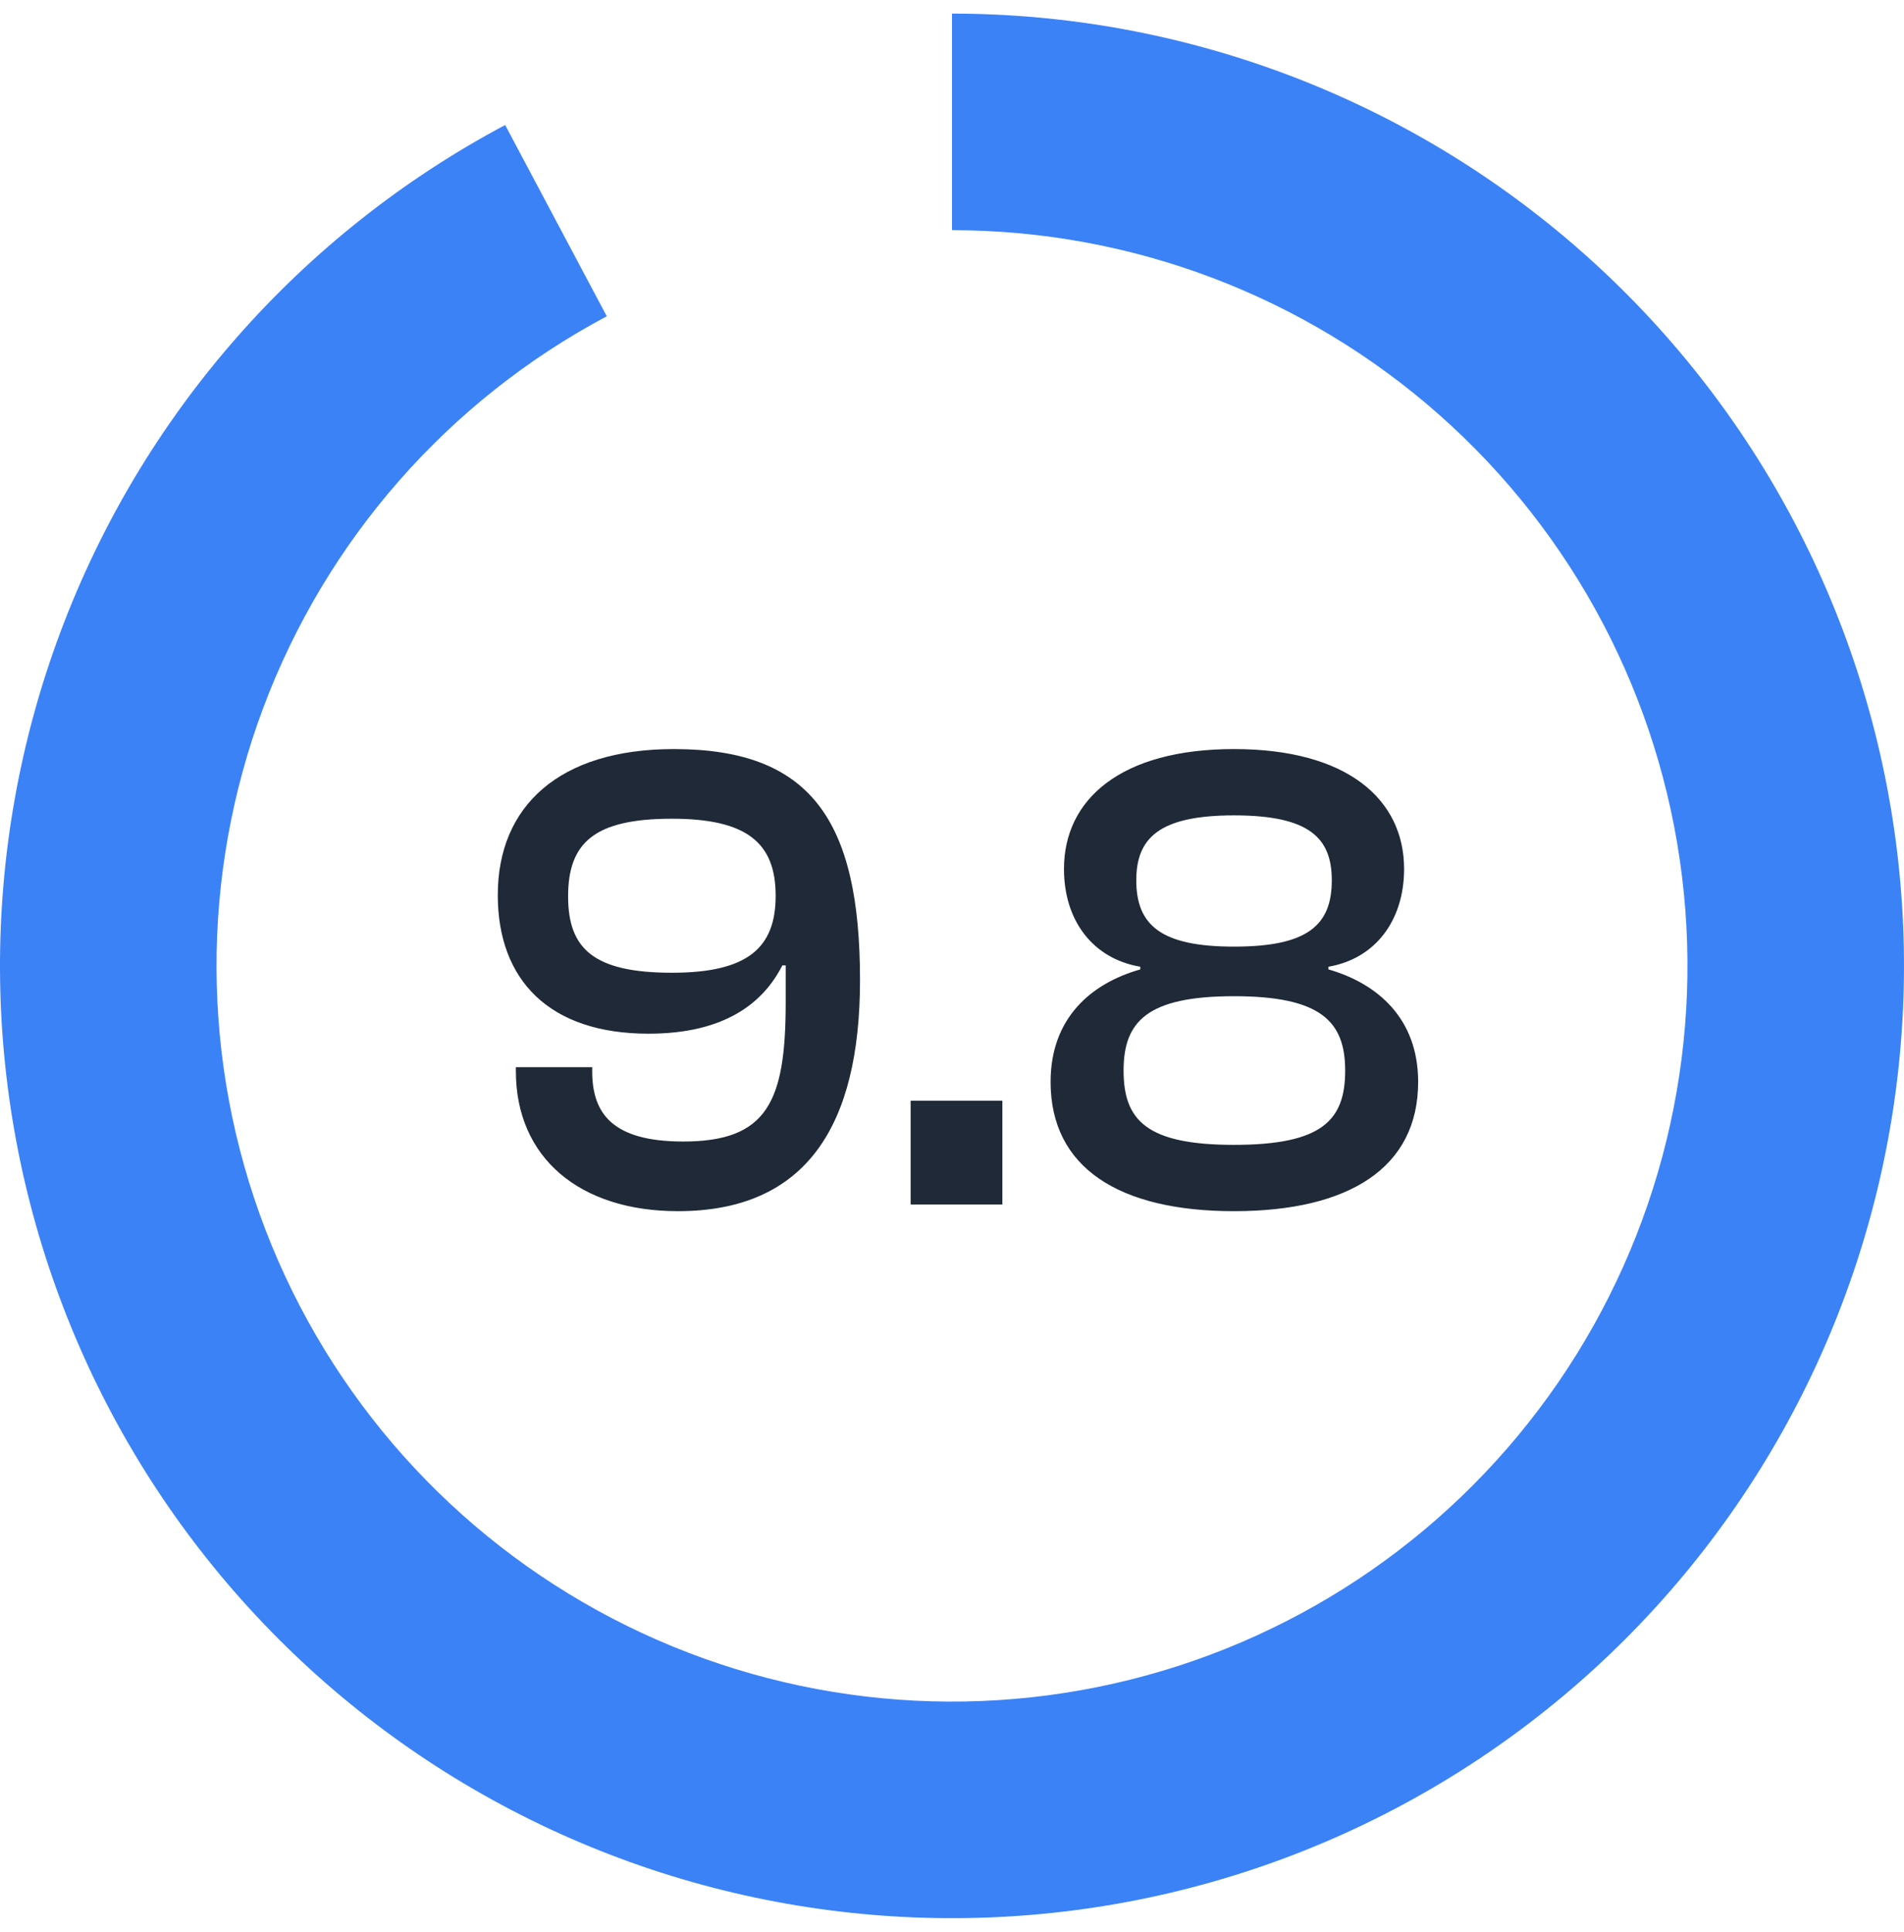
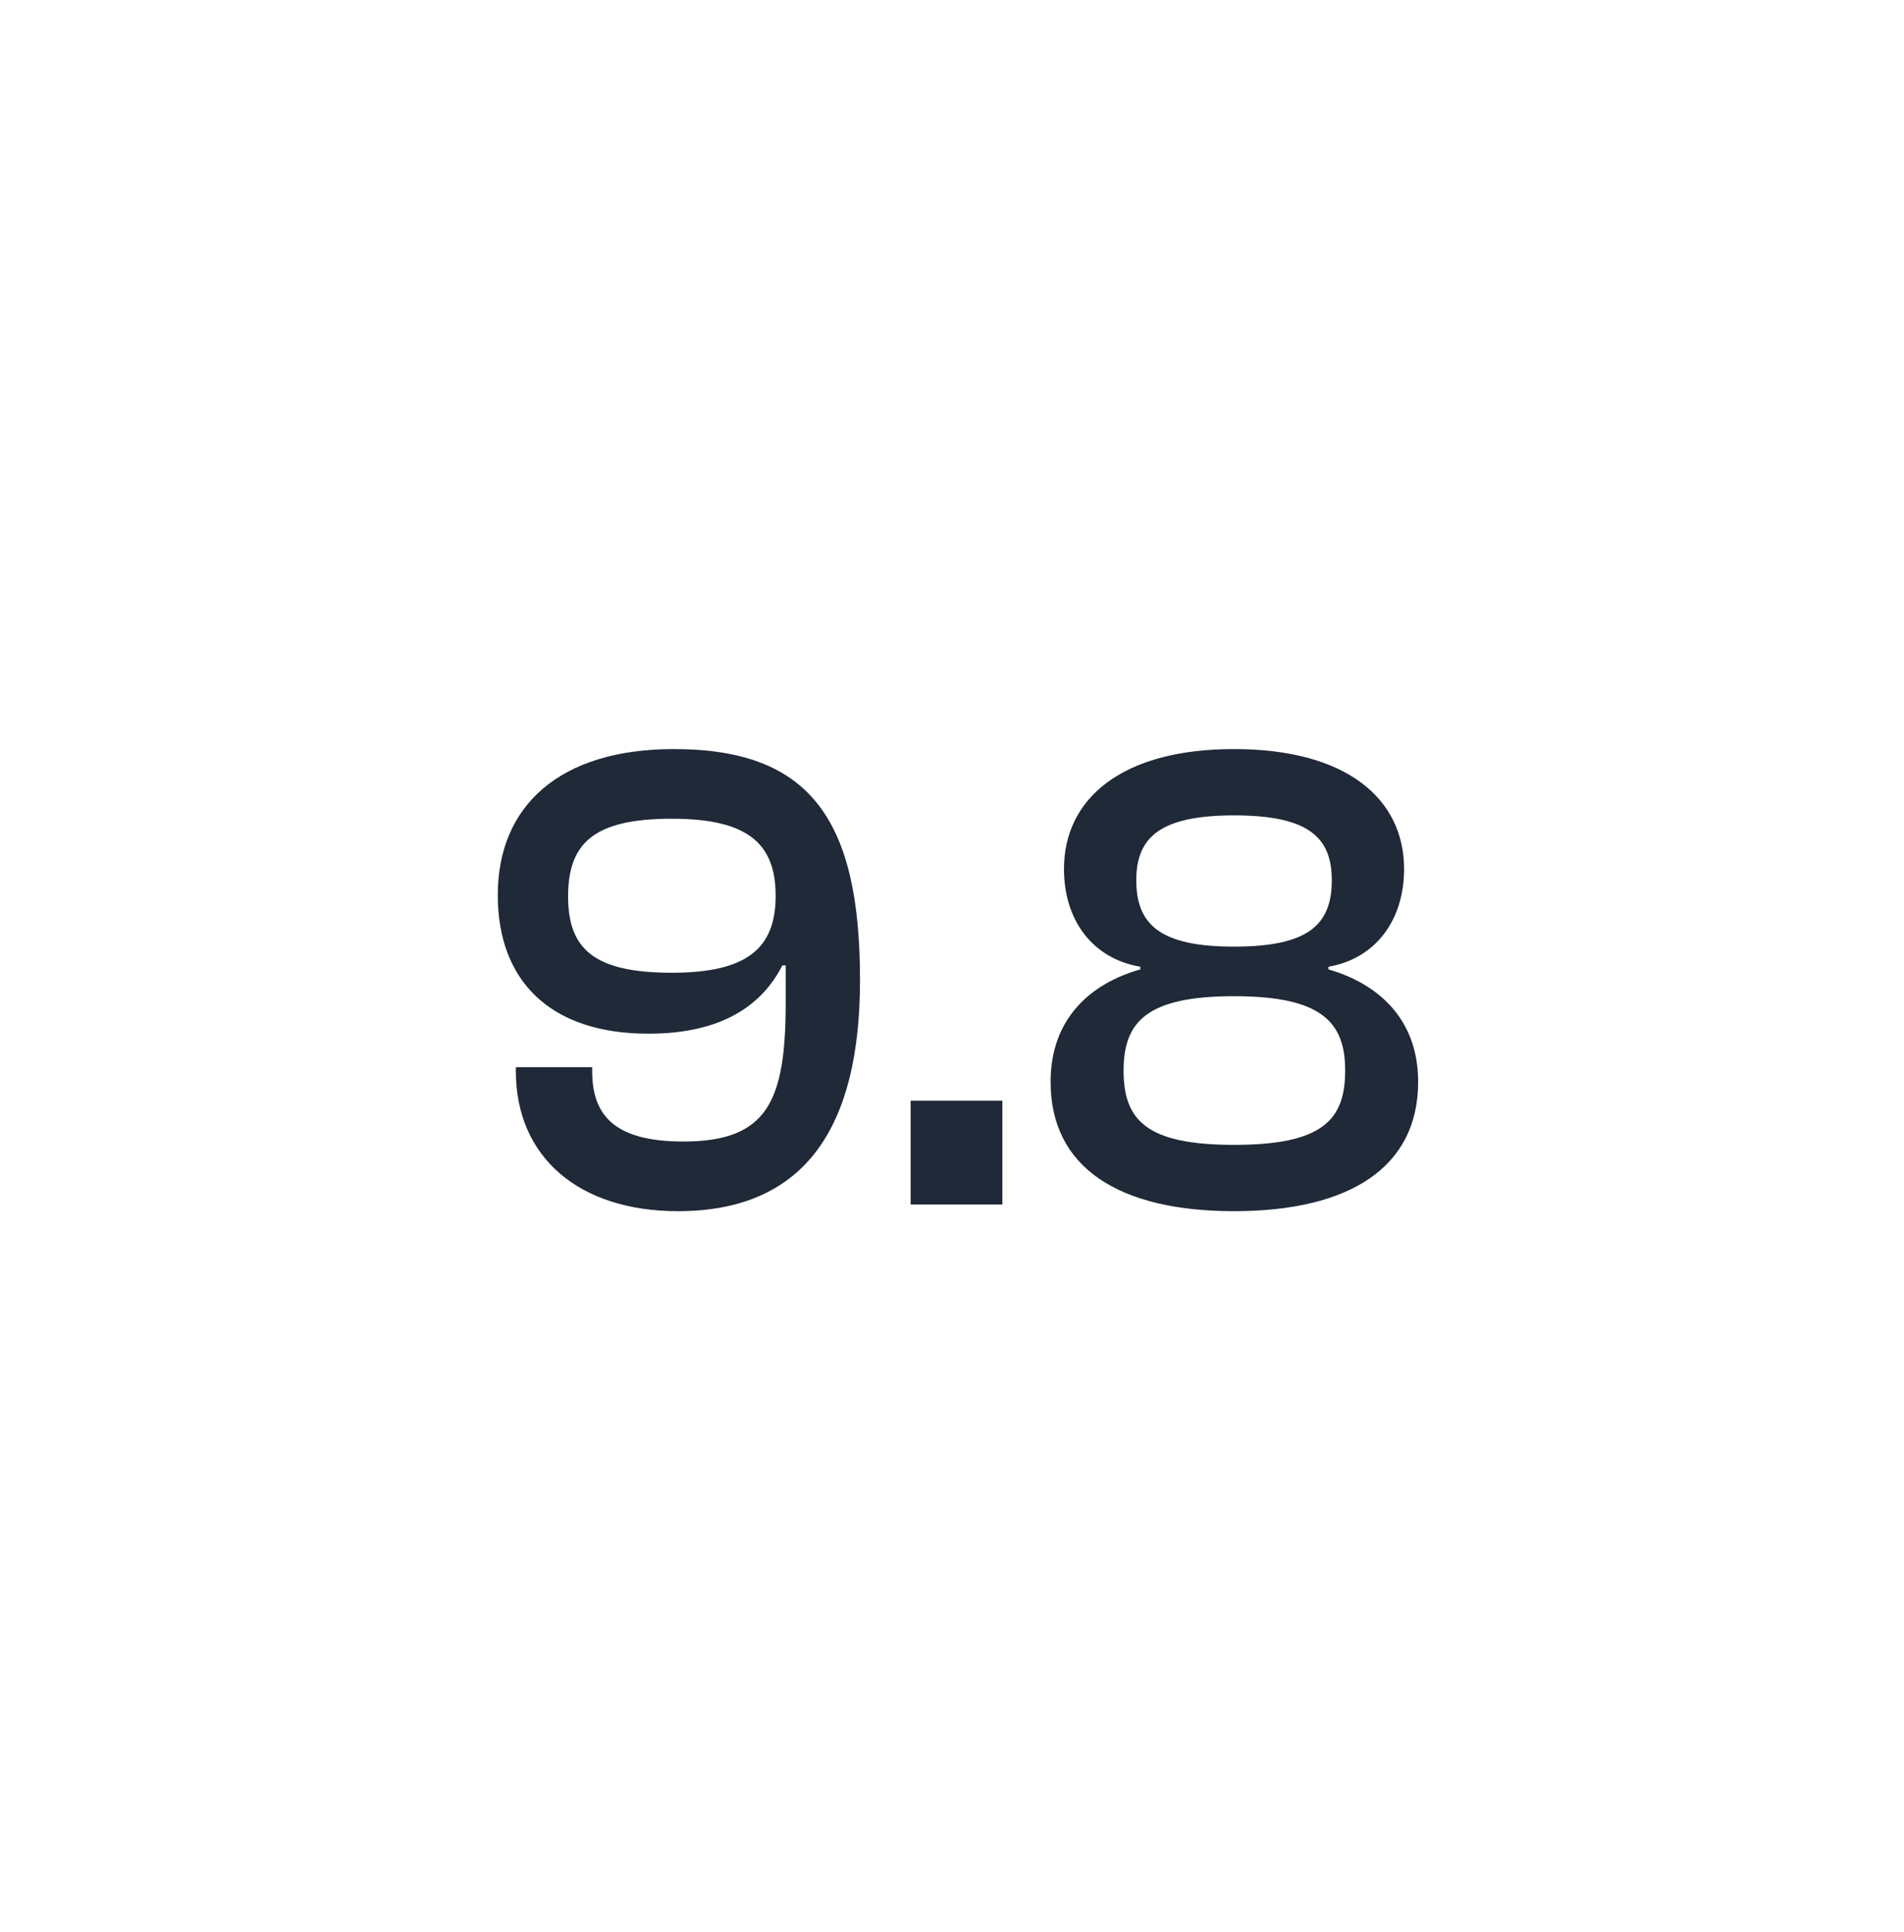
<svg xmlns="http://www.w3.org/2000/svg" width="70" height="71" viewBox="0 0 70 71" fill="none">
-   <path d="M35 0.5C43.544 0.5 51.793 3.625 58.192 9.287C64.591 14.948 68.698 22.755 69.739 31.235C70.78 39.716 68.683 48.284 63.844 55.325C59.004 62.367 51.756 67.394 43.466 69.461C35.175 71.527 26.415 70.49 18.837 66.544C11.258 62.599 5.385 56.017 2.324 48.04C-0.738 40.064 -0.775 31.243 2.218 23.24C5.21 15.237 11.027 8.606 18.572 4.595L22.308 11.624C16.48 14.723 11.986 19.846 9.674 26.028C7.361 32.211 7.391 39.026 9.756 45.188C12.121 51.351 16.658 56.435 22.513 59.484C28.368 62.532 35.135 63.333 41.54 61.737C47.945 60.14 53.544 56.256 57.283 50.816C61.022 45.377 62.642 38.757 61.838 32.205C61.034 25.654 57.861 19.623 52.917 15.249C47.974 10.875 41.601 8.46 35 8.46L35 0.5Z" fill="#3B82F6" />
  <path d="M24.923 44.515C21.304 44.515 18.966 42.546 18.966 39.371V39.223H21.772V39.371C21.772 40.922 22.511 41.955 25.12 41.955C28.221 41.955 28.886 40.478 28.886 36.835V35.481H28.763C28.049 36.885 26.621 37.992 23.84 37.992C20.197 37.992 18.301 36.023 18.301 32.897C18.301 29.623 20.566 27.531 24.775 27.531C29.797 27.531 31.618 30.14 31.618 36.023C31.618 41.364 29.649 44.515 24.923 44.515ZM24.701 35.752C27.483 35.752 28.517 34.842 28.517 32.922C28.517 30.977 27.458 30.091 24.701 30.091C21.846 30.091 20.886 30.977 20.886 32.946C20.886 34.866 21.821 35.752 24.701 35.752ZM36.852 44.269H33.479V40.454H36.852V44.269ZM45.369 44.515C41.135 44.515 38.625 42.915 38.625 39.764C38.625 37.426 40.102 36.146 41.923 35.629V35.531C40.175 35.235 39.117 33.832 39.117 31.937C39.117 29.377 41.209 27.531 45.369 27.531C49.529 27.531 51.621 29.377 51.621 31.937C51.621 33.832 50.563 35.235 48.84 35.531V35.629C50.637 36.146 52.138 37.426 52.138 39.764C52.138 42.915 49.603 44.515 45.369 44.515ZM45.369 34.792C48.077 34.792 48.963 34.005 48.963 32.355C48.963 30.805 48.151 29.968 45.369 29.968C42.612 29.968 41.775 30.805 41.775 32.355C41.775 34.005 42.686 34.792 45.369 34.792ZM45.369 42.078C48.618 42.078 49.455 41.168 49.455 39.346C49.455 37.549 48.569 36.614 45.369 36.614C42.169 36.614 41.308 37.549 41.308 39.346C41.308 41.168 42.145 42.078 45.369 42.078Z" fill="#1F2937" />
</svg>